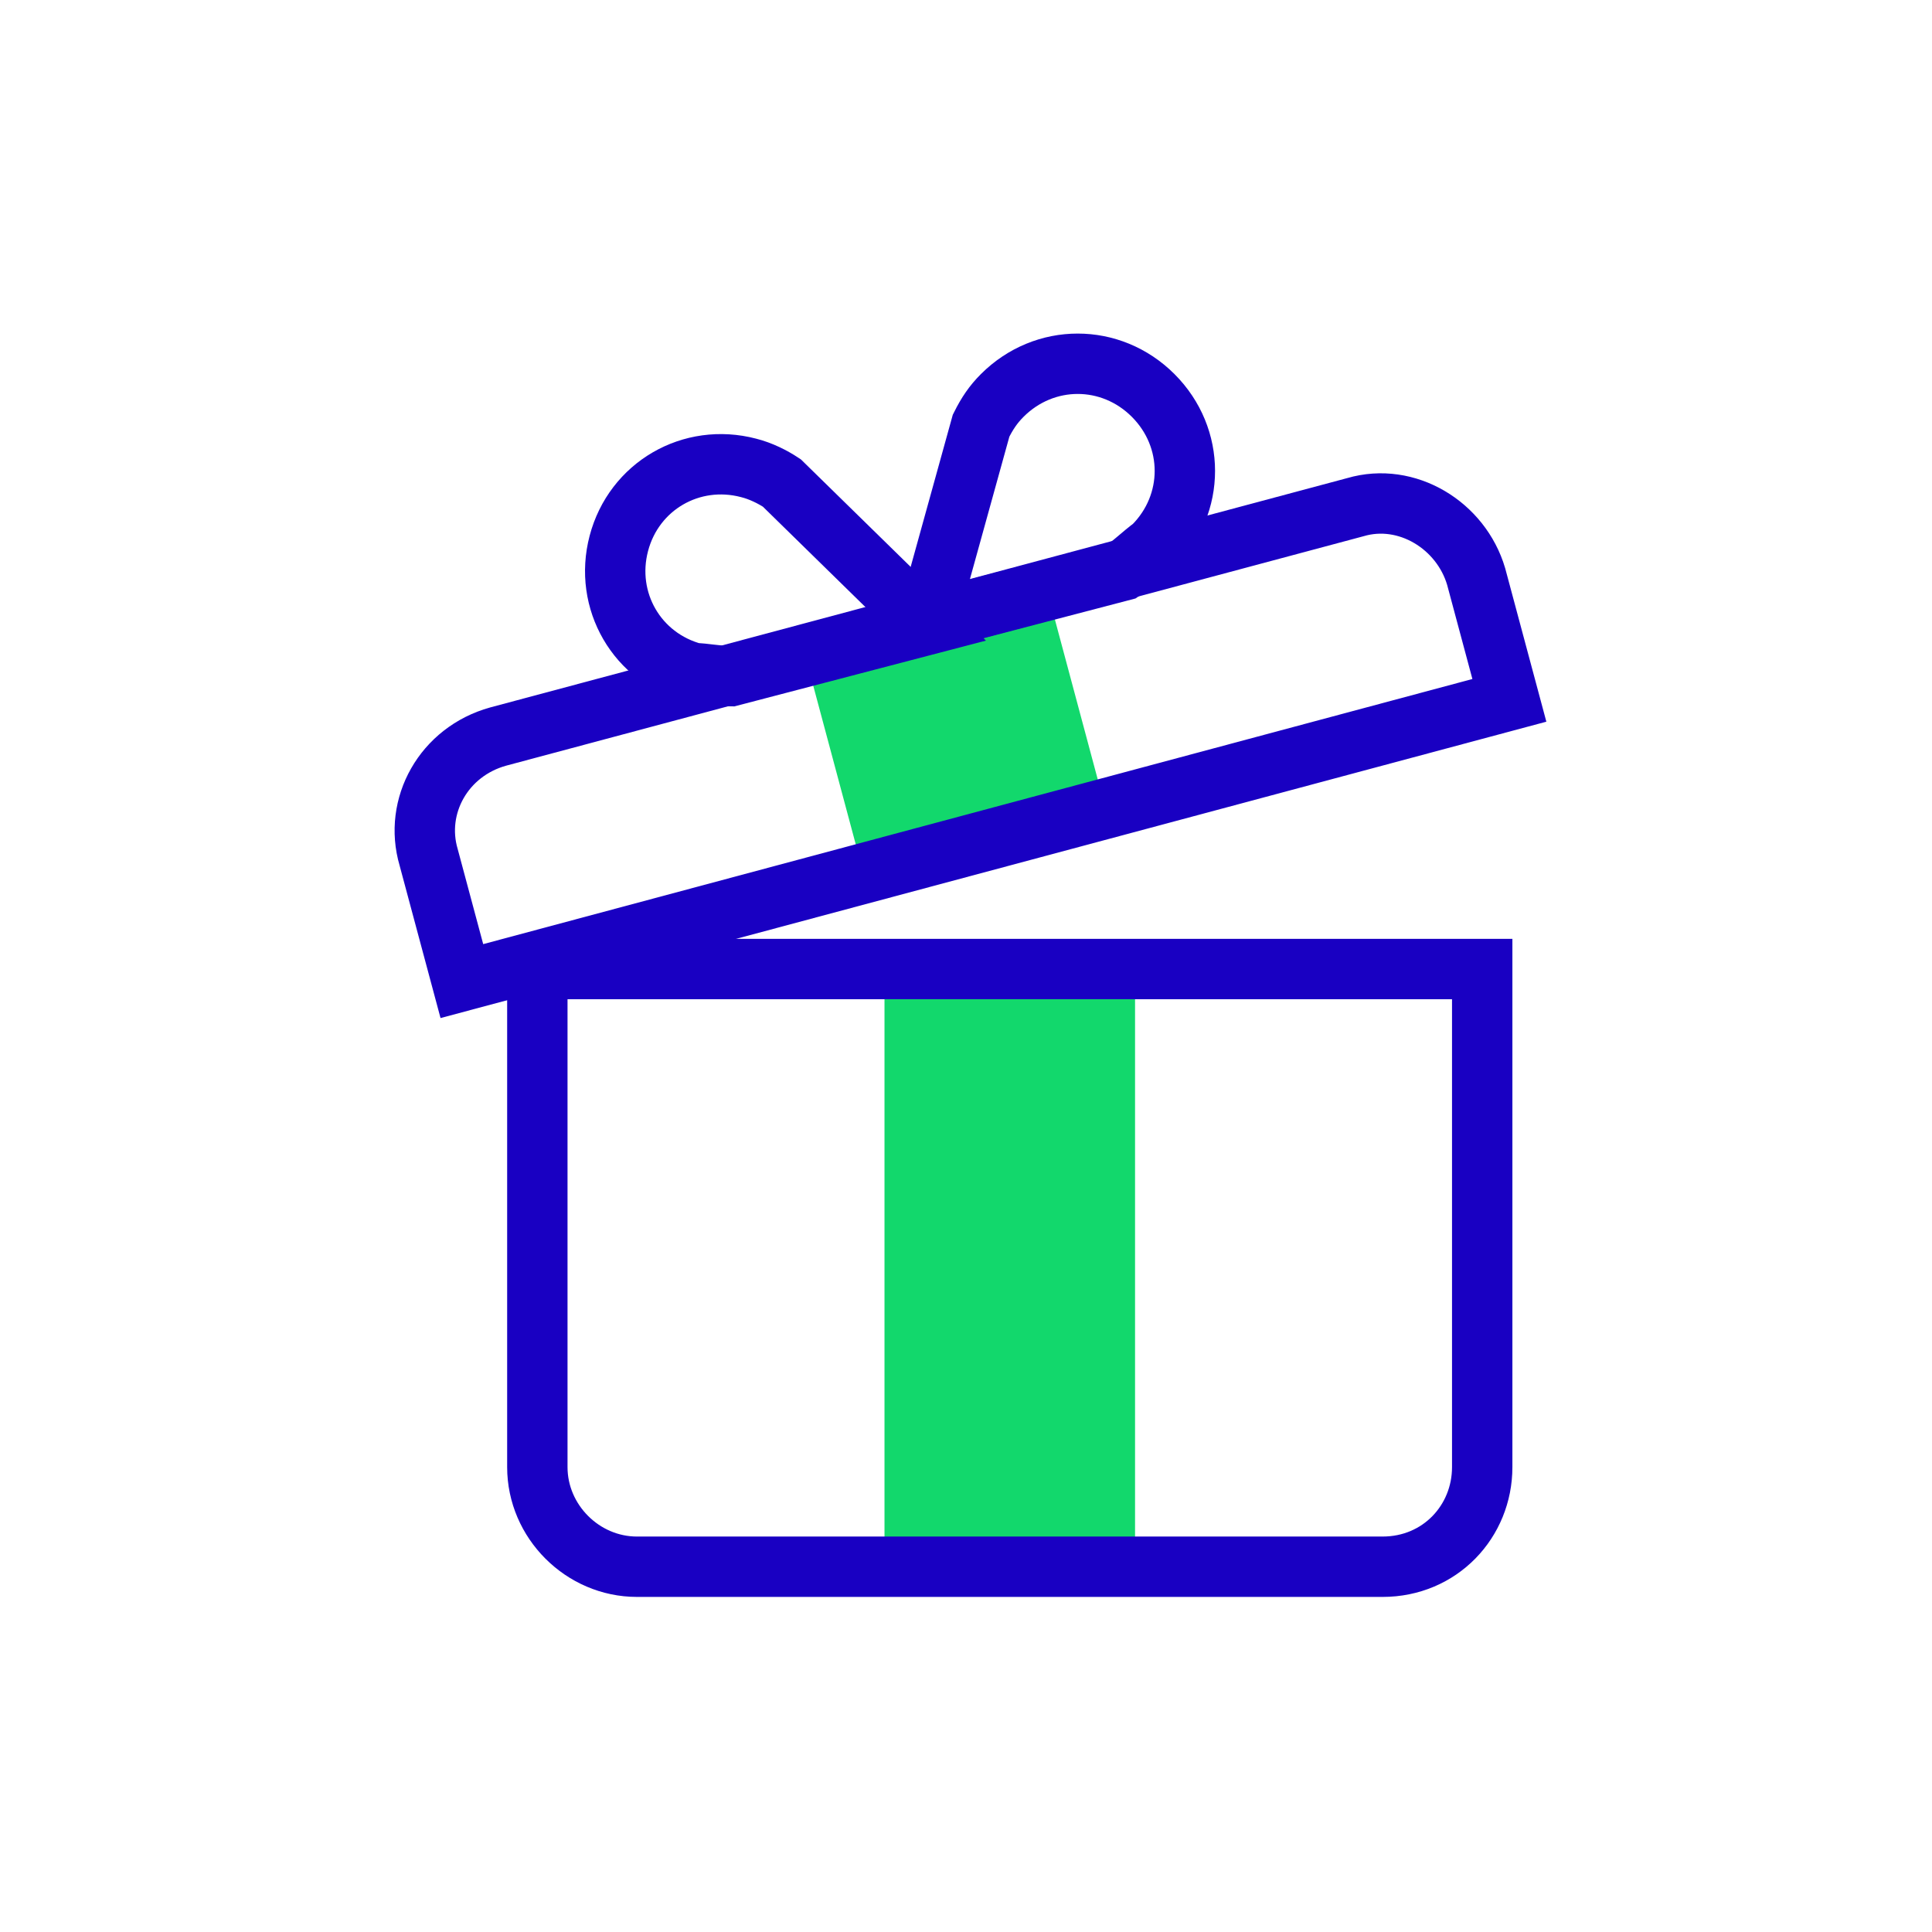
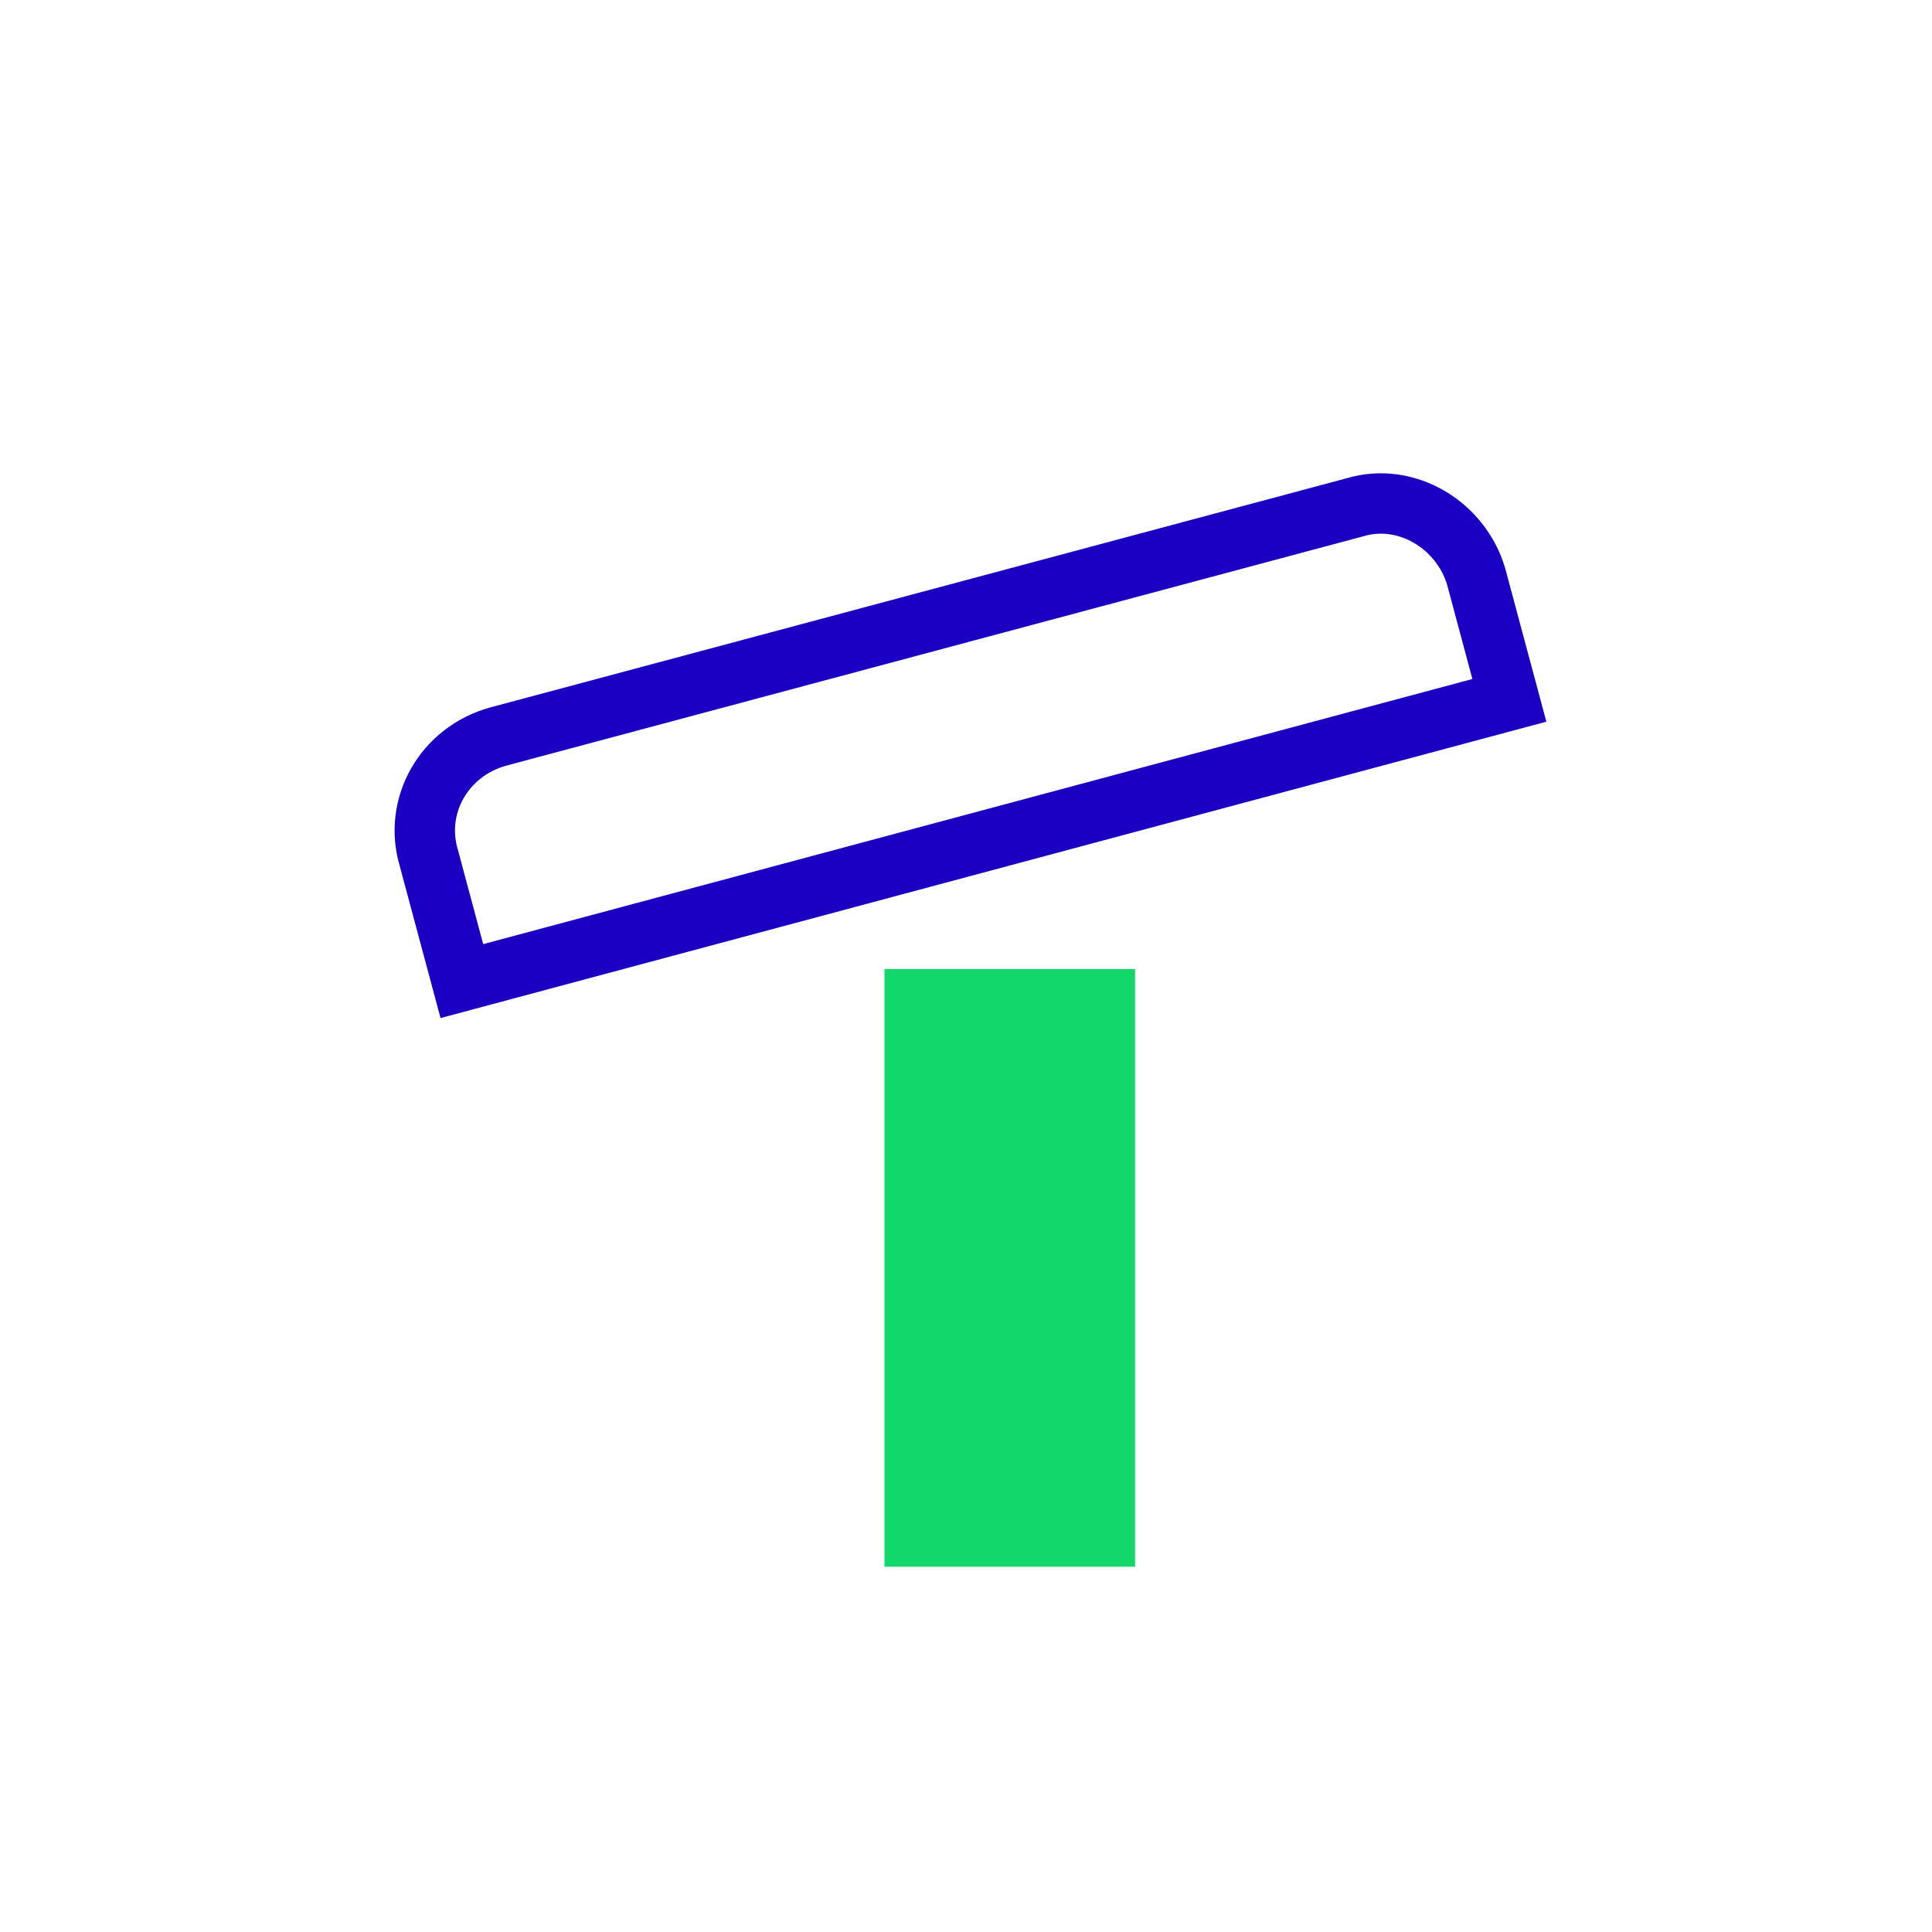
<svg xmlns="http://www.w3.org/2000/svg" id="a" width="64" height="64" viewBox="0 0 64 64">
  <rect x="29.3" y="32.1" width="8.3" height="19.8" fill="#12d86c" />
-   <path d="m45.8,51.9h-24.7c-1.8,0-3.3-1.5-3.3-3.3v-16.5h31.3v16.5c0,1.8-1.4,3.3-3.3,3.3Z" fill="none" stroke="#1900c2" stroke-miterlimit="10" stroke-width="2" />
-   <rect x="27.5" y="20.49" width="8.3" height="7.5" transform="translate(-5.2 9.02) rotate(-15)" fill="#12d86c" />
  <path d="m16.5,24.4l28.4-7.6c1.7-.5,3.5.6,4,2.3l1.1,4.1-34.7,9.3-1.1-4.1c-.5-1.7.5-3.5,2.3-4Z" fill="none" stroke="#1900c2" stroke-miterlimit="10" stroke-width="2" />
-   <path d="m24.2,22.4l6.5-1.7-4.8-4.7c-.3-.2-.7-.4-1.1-.5-1.9-.5-3.8.6-4.3,2.5-.5,1.9.6,3.8,2.5,4.3.3,0,.8.1,1.2.1Z" fill="none" stroke="#1900c2" stroke-miterlimit="10" stroke-width="2" />
-   <path d="m37.2,18.9l-6.5,1.7,1.8-6.5c.2-.4.4-.7.7-1,1.4-1.4,3.6-1.4,5,0s1.4,3.6,0,5c-.4.3-.7.6-1,.8Z" fill="none" stroke="#1900c2" stroke-miterlimit="10" stroke-width="2" />
</svg>